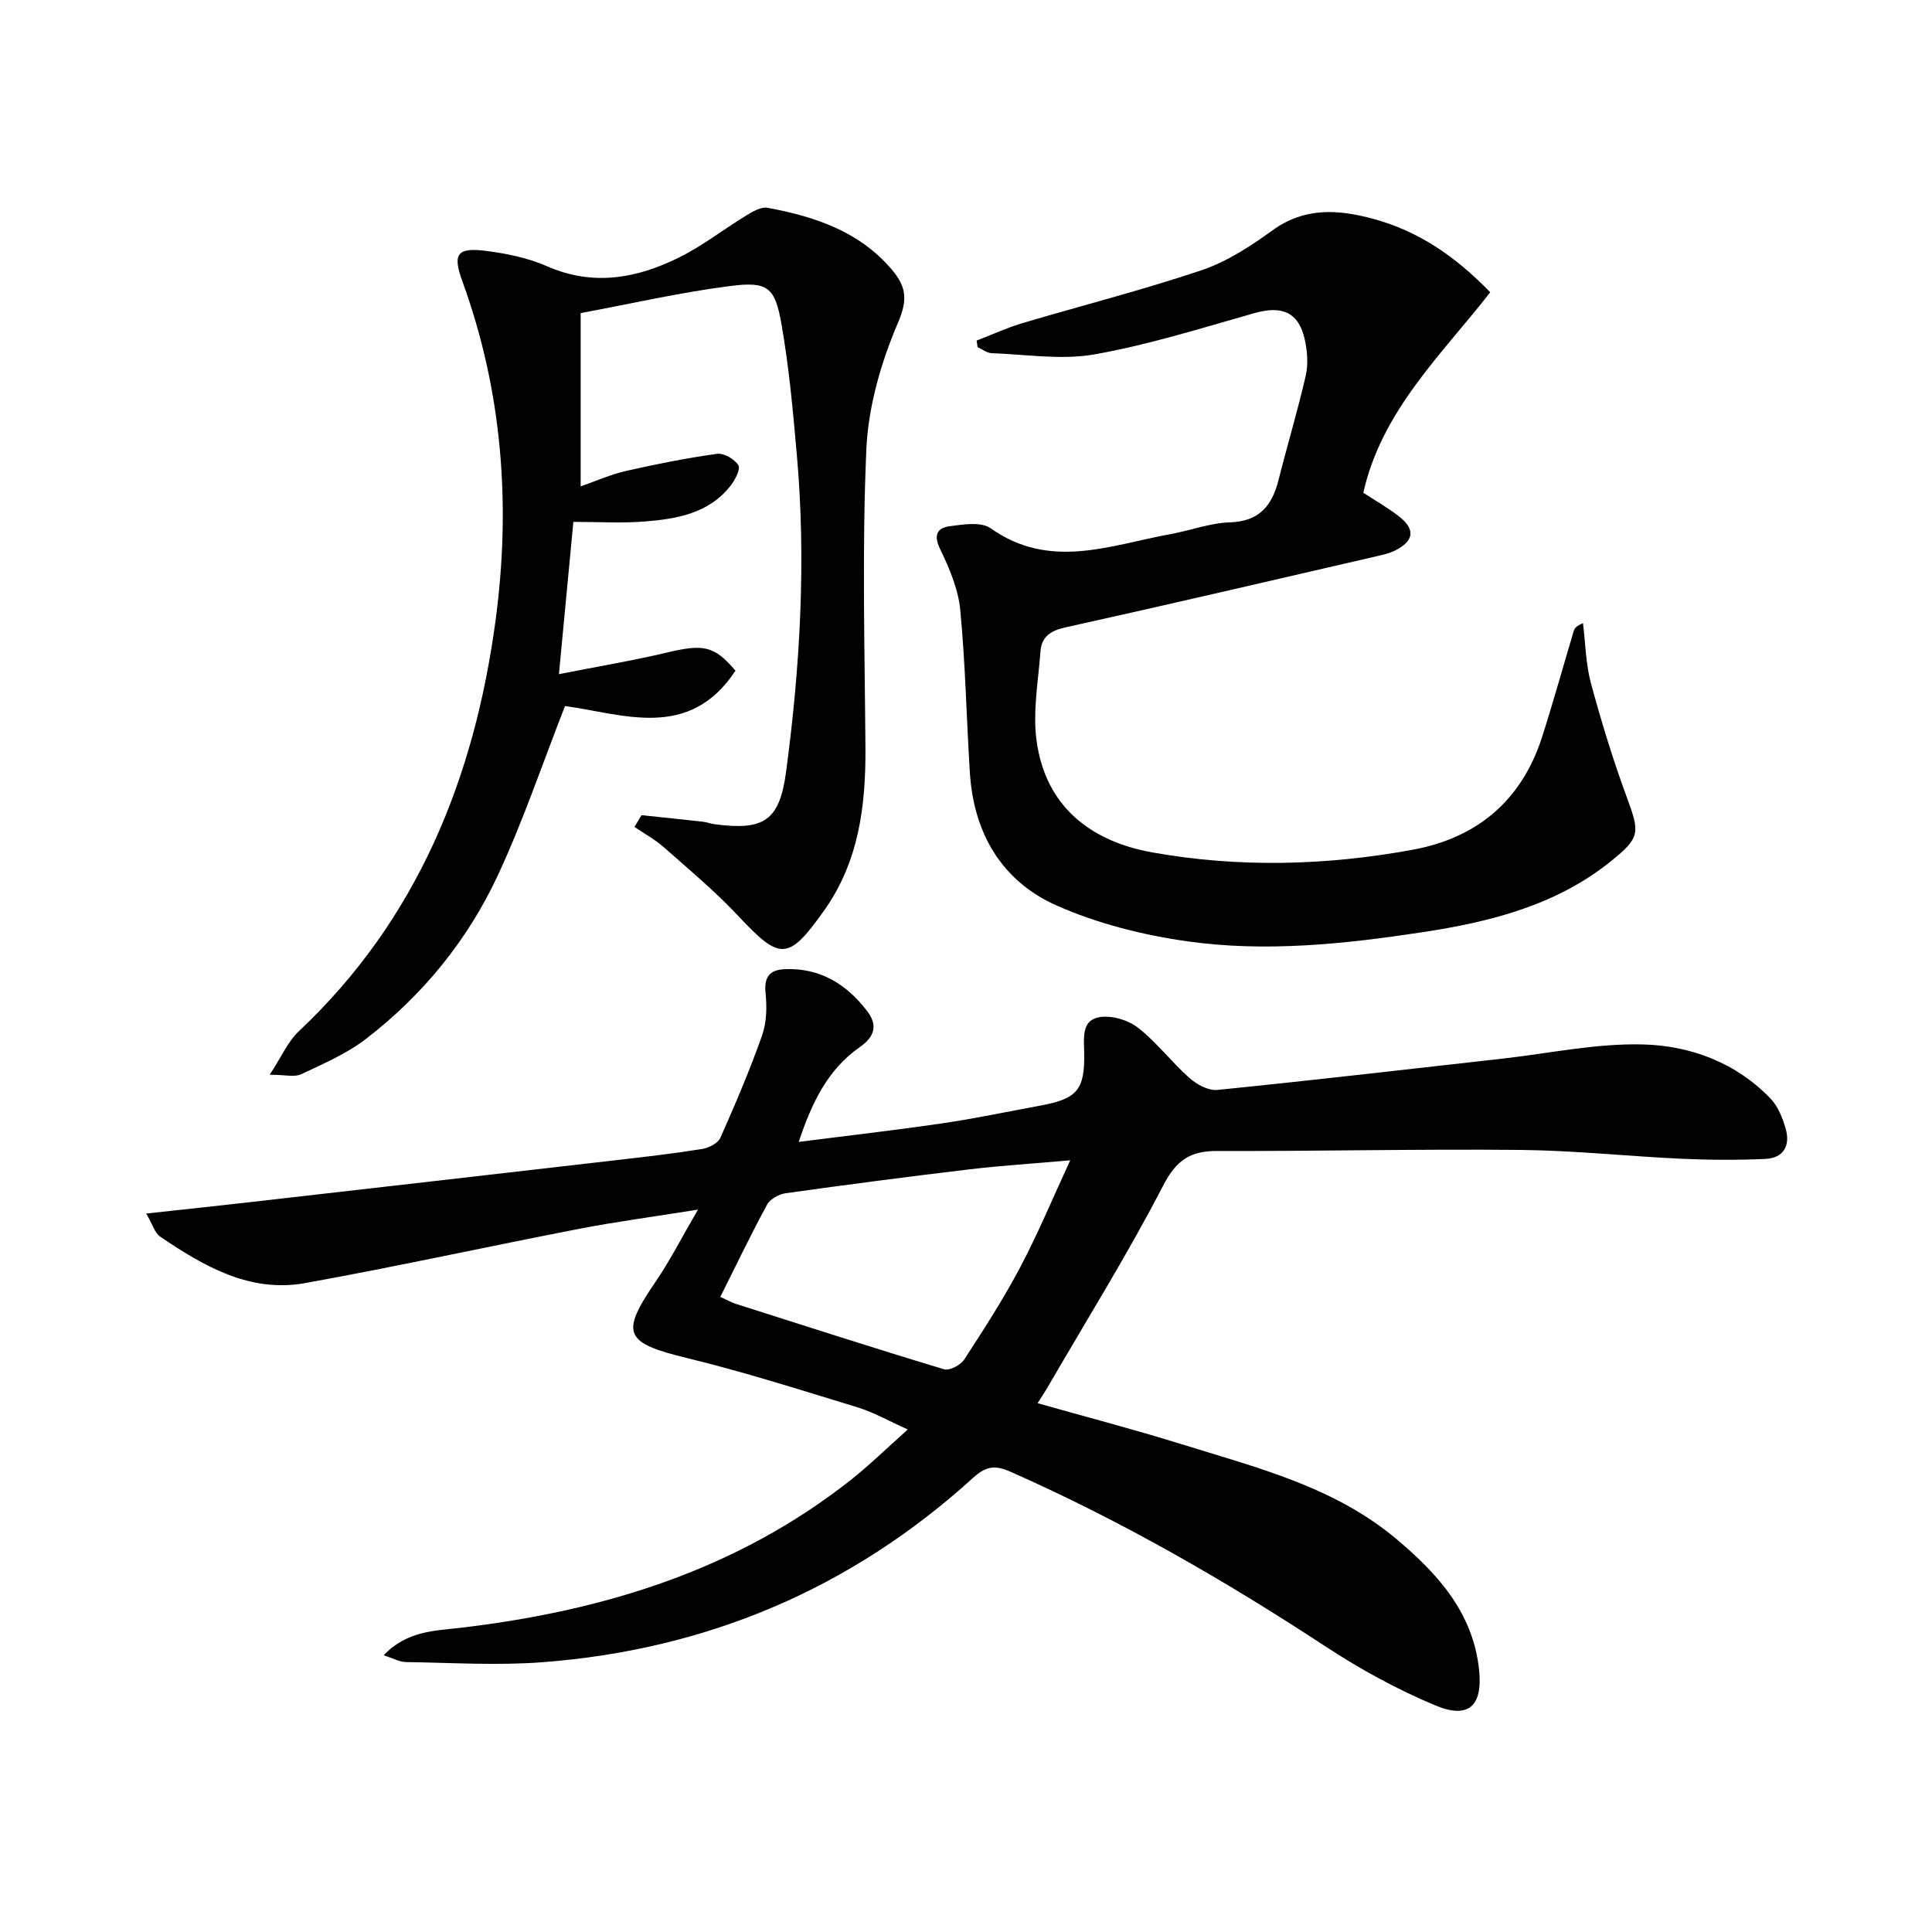
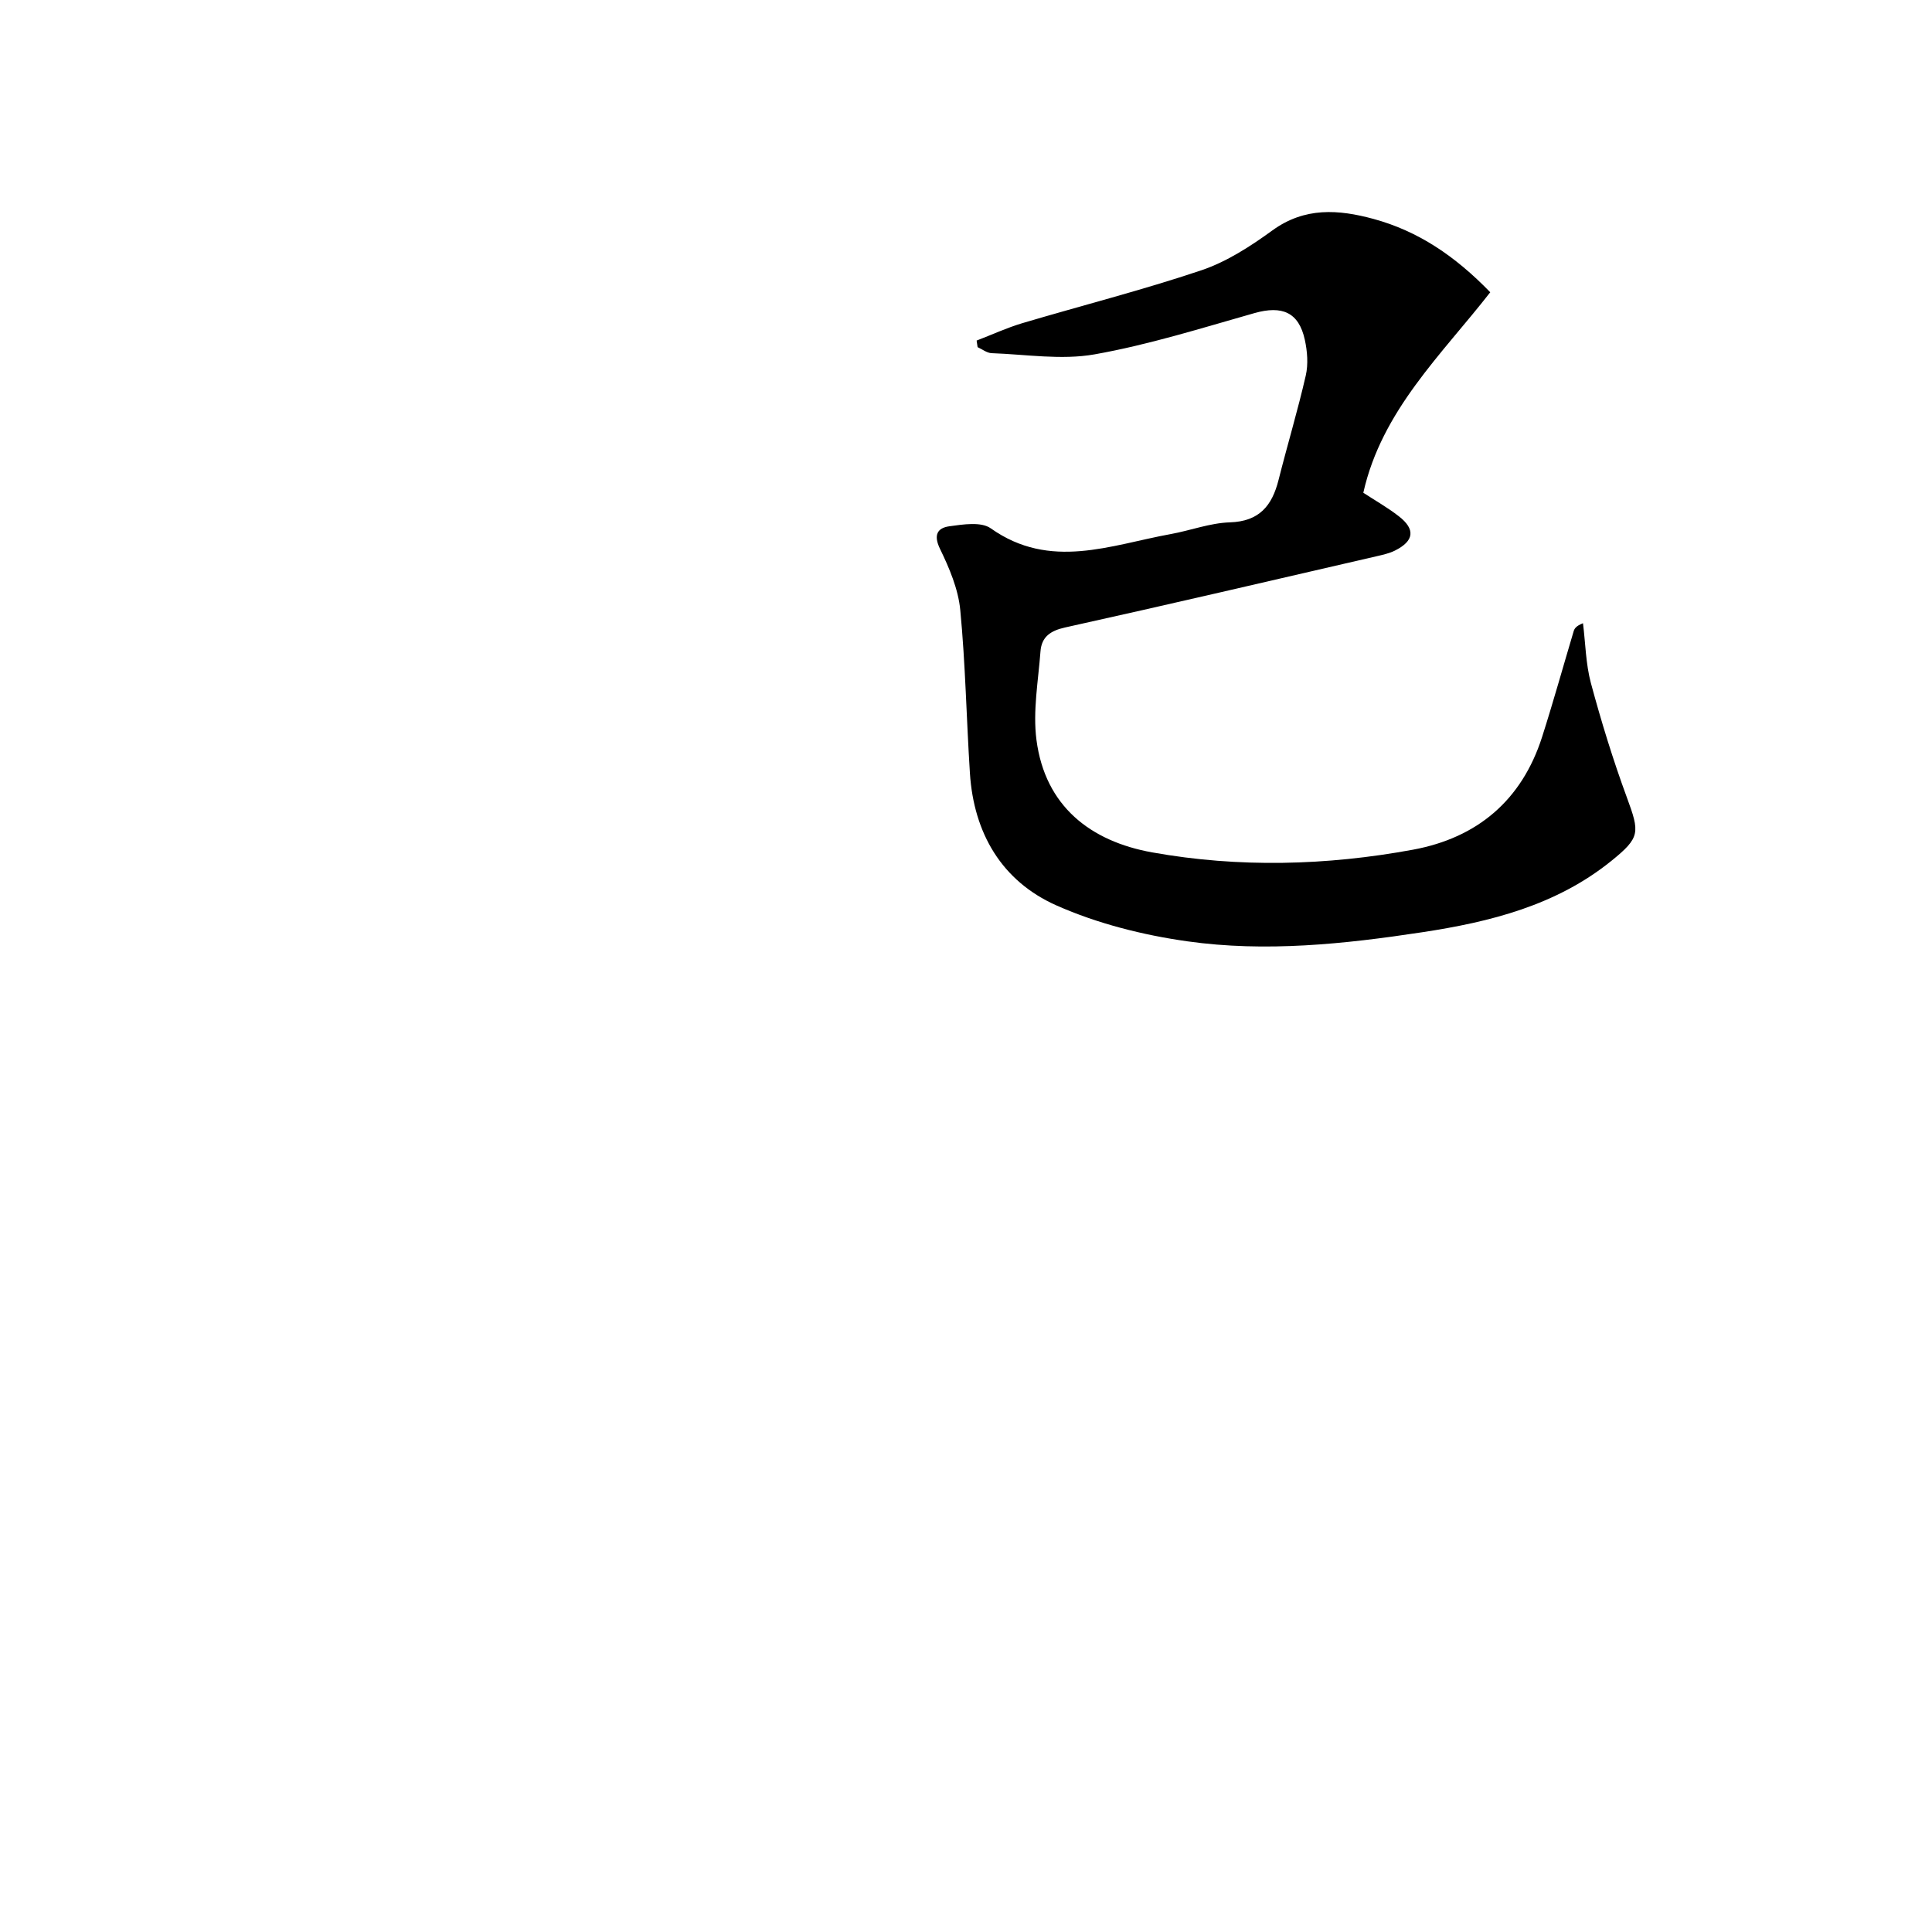
<svg xmlns="http://www.w3.org/2000/svg" enable-background="new 0 0 400 400" viewBox="0 0 400 400">
-   <path d="m214.82 290.52c10.2 2.88 19.95 5.42 29.56 8.41 15.68 4.89 31.8 8.81 44.82 19.78 8.59 7.24 15.85 15.31 17.04 27.13.74 7.35-2.19 10.12-9.04 7.26-7.91-3.3-15.56-7.5-22.74-12.2-20.89-13.71-42.45-26.12-65.33-36.23-3.25-1.43-5.09-1.04-7.7 1.33-25.26 22.95-55.11 35.55-89.05 38.14-9.39.72-18.88.11-28.33-.03-1.34-.02-2.66-.78-4.62-1.4 4.86-5.13 10.74-5.07 16.16-5.72 29.39-3.49 56.88-11.92 80.49-30.53 3.9-3.07 7.46-6.58 11.87-10.5-3.91-1.75-7.04-3.55-10.4-4.58-11.73-3.59-23.44-7.32-35.35-10.22-12.89-3.14-13.84-5.01-6.5-15.74 2.97-4.34 5.37-9.08 8.81-14.98-9.2 1.47-16.98 2.5-24.67 3.99-18.9 3.66-37.71 7.8-56.65 11.22-11.44 2.06-20.96-3.47-30-9.6-1.16-.78-1.62-2.59-2.92-4.8 7.7-.84 14.4-1.55 21.09-2.31 25.59-2.92 51.17-5.85 76.75-8.8 5.77-.67 11.55-1.33 17.28-2.26 1.38-.22 3.27-1.2 3.77-2.34 3.1-6.97 6.09-14.01 8.63-21.19.95-2.69 1-5.89.71-8.79-.33-3.3.86-4.76 3.94-4.9 7.29-.33 12.79 3.07 17.07 8.64 2.22 2.88 1.68 5.28-1.51 7.5-6.55 4.57-9.88 11.35-12.63 19.62 10.46-1.34 20.17-2.44 29.83-3.86 6.73-.99 13.39-2.41 20.09-3.64 7.66-1.4 9.34-3.18 9.18-10.98-.07-3.14-.52-6.67 3.05-7.33 2.52-.47 5.98.54 8.05 2.14 3.9 3.02 6.95 7.11 10.66 10.41 1.52 1.35 3.95 2.69 5.81 2.5 19.66-1.98 39.3-4.27 58.94-6.47 9.74-1.09 19.51-3.21 29.22-2.95 9.83.26 19.26 3.78 26.41 11.25 1.52 1.59 2.44 3.97 3.08 6.15 1.03 3.5-.4 6.13-4.18 6.3-5.76.26-11.56.23-17.33-.03-11.13-.51-22.23-1.72-33.36-1.83-20.95-.21-41.91.28-62.87.22-5.58-.02-8.43 1.94-11.14 7.18-7.23 13.99-15.59 27.41-23.51 41.04-.62 1.14-1.34 2.21-2.48 4zm-65.69-22.01c1.47.66 2.34 1.16 3.27 1.46 14.34 4.57 28.67 9.19 43.07 13.53 1.12.34 3.42-.89 4.17-2.04 4.07-6.25 8.13-12.55 11.61-19.14 3.67-6.93 6.68-14.21 10.33-22.09-7.79.69-14.39 1.1-20.94 1.88-12.66 1.51-25.31 3.16-37.94 4.93-1.41.2-3.24 1.19-3.88 2.36-3.33 6.12-6.33 12.41-9.69 19.11z" />
  <path d="m202.2 70.51c3.13-1.2 6.19-2.62 9.39-3.58 12.38-3.68 24.92-6.86 37.14-10.97 5.25-1.77 10.18-4.97 14.71-8.26 6.7-4.86 13.68-4.34 20.91-2.38 9.23 2.51 16.88 7.65 24.19 15.19-10.01 12.86-22.46 24.46-26.28 41.51 2.41 1.58 5 3.04 7.33 4.85 3.51 2.71 3.2 5.13-.78 7.12-1.16.58-2.5.87-3.78 1.17-21.49 4.96-42.97 9.98-64.51 14.75-3.08.68-4.88 1.97-5.1 4.97-.46 6.11-1.61 12.35-.83 18.32 1.79 13.72 11.19 20.99 23.97 23.28 17.93 3.21 36.06 2.74 53.98-.56 13.33-2.46 22.53-10.23 26.73-23.33 2.32-7.26 4.36-14.6 6.54-21.9.17-.56.49-1.08 1.93-1.66.52 4.14.57 8.41 1.64 12.4 2.15 7.97 4.58 15.89 7.43 23.63 2.7 7.33 2.81 8.32-3.2 13.18-11.41 9.22-25.11 12.64-39.15 14.77-16.12 2.45-32.43 4.17-48.64 1.88-9.22-1.3-18.61-3.67-27.09-7.43-11.3-5.02-17.12-14.92-17.92-27.39-.72-11.26-.92-22.57-2-33.8-.42-4.32-2.26-8.65-4.18-12.61-1.42-2.91-.55-4.36 1.93-4.7 2.84-.39 6.58-.99 8.57.43 12.32 8.72 24.8 3.44 37.28 1.18 4.08-.74 8.11-2.29 12.19-2.42 6.12-.19 8.76-3.43 10.11-8.78 1.82-7.23 3.98-14.38 5.64-21.64.53-2.33.32-5-.2-7.38-1.25-5.71-4.7-7.15-10.45-5.52-10.97 3.11-21.91 6.56-33.1 8.54-6.87 1.21-14.18 0-21.28-.25-.99-.03-1.95-.81-2.92-1.25-.06-.47-.13-.91-.2-1.36z" />
-   <path d="m120.22 64.82v35.88c3.3-1.15 6.25-2.48 9.33-3.18 6.25-1.42 12.56-2.68 18.91-3.56 1.41-.2 3.65 1.11 4.41 2.38.49.83-.71 3.08-1.66 4.28-4.55 5.74-11.2 6.84-17.89 7.36-4.63.36-9.3.07-14.61.07-.96 10.09-1.9 20.06-2.99 31.53 8.05-1.59 15.3-2.8 22.43-4.49 7.45-1.77 9.72-1.43 14.12 3.77-9.61 14.62-23.4 8.9-35.29 7.32-4.69 11.97-8.66 23.77-13.88 34.99-6.25 13.43-15.53 24.84-27.32 33.91-4 3.08-8.82 5.15-13.43 7.33-1.37.65-3.3.1-6.51.1 2.45-3.73 3.76-6.86 6.02-8.99 24.57-23.12 36.37-52.49 40.74-85.05 3.19-23.79 1.45-47.42-6.89-70.28-2.09-5.73-.99-7 5.02-6.23 4.24.55 8.61 1.44 12.5 3.15 9.56 4.21 18.61 2.53 27.36-1.8 4.88-2.41 9.25-5.86 13.92-8.7 1.33-.81 3.07-1.83 4.4-1.59 9.76 1.81 18.99 4.85 25.74 12.81 2.86 3.37 3.39 6.05 1.31 10.89-3.53 8.23-6.19 17.39-6.59 26.28-.91 20.57-.34 41.21-.19 61.82.08 12.02-1.36 23.57-8.56 33.7-7.42 10.44-9.1 10.38-17.76 1.13-4.75-5.07-10.13-9.57-15.36-14.19-1.85-1.64-4.08-2.85-6.14-4.25.49-.81.97-1.63 1.46-2.44 4.24.45 8.48.89 12.72 1.36.82.09 1.62.41 2.44.52 10.17 1.35 13.41-.72 14.76-10.79 2.92-21.8 4.18-43.7 2.24-65.67-.8-9.08-1.62-18.2-3.2-27.17-1.34-7.58-2.85-8.79-10.55-7.81-10.32 1.31-20.5 3.66-31.01 5.61z" />
</svg>